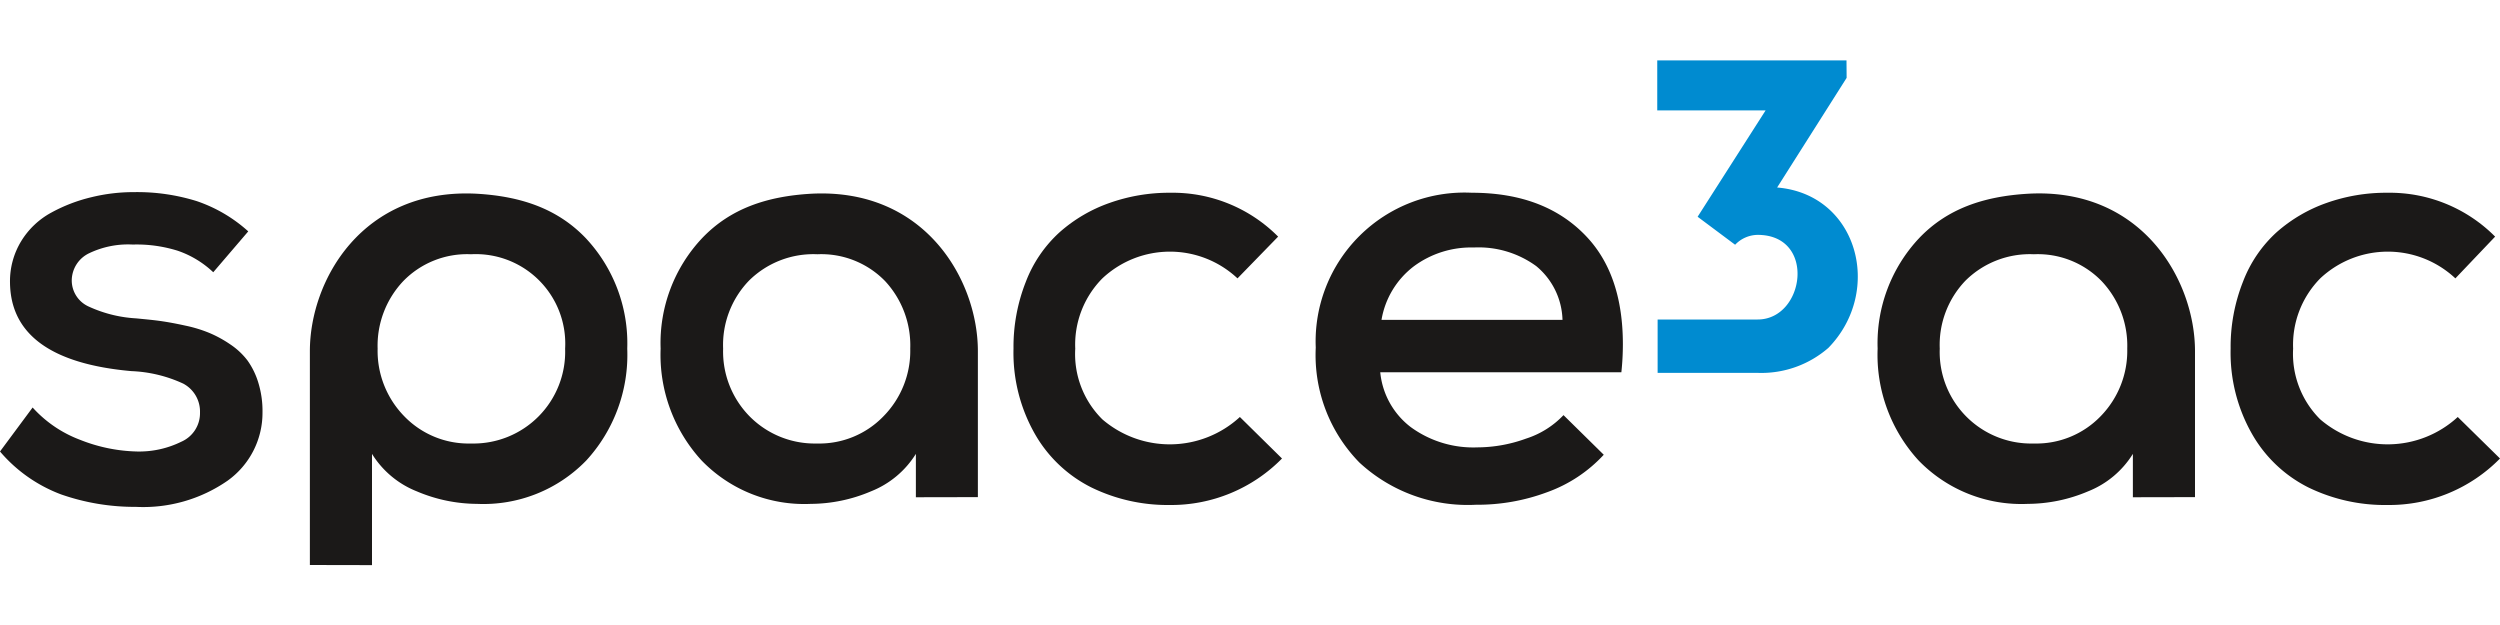
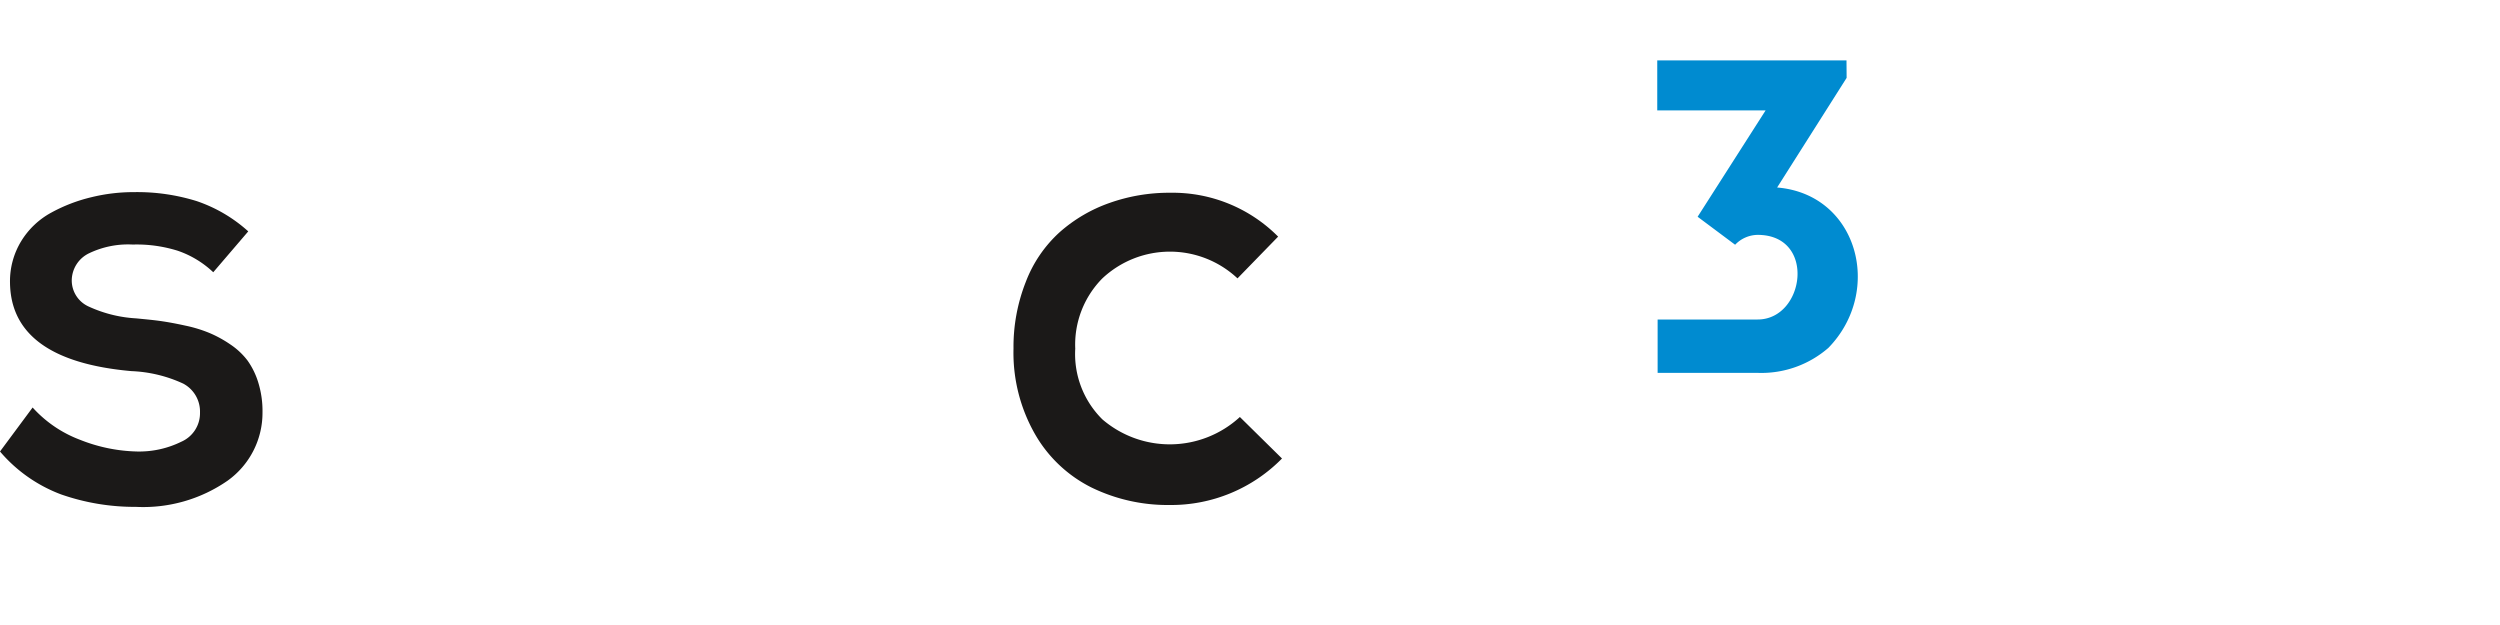
<svg xmlns="http://www.w3.org/2000/svg" viewBox="0 0 200 50">
  <defs>
    <style>.cls-1{fill:#1b1918;}.cls-1,.cls-2{fill-rule:evenodd;}.cls-2{fill:#008bd0;}.cls-3{fill:none;}</style>
  </defs>
  <title>space3ac-color</title>
  <g id="Layer_2" data-name="Layer 2">
    <g id="svg8">
-       <path id="path912" class="cls-1" d="M110.52,25.59H125a5.77,5.77,0,0,0-2.1-4.3,7.83,7.83,0,0,0-5-1.49,7.7,7.7,0,0,0-4.8,1.51A6.8,6.8,0,0,0,110.52,25.59Zm-5.26,2.22a11.91,11.91,0,0,1,12.49-12.39q6,0,9.32,3.67,2.76,3.06,2.76,8.46a21.54,21.54,0,0,1-.12,2.23H110.42a6.27,6.27,0,0,0,2.43,4.38,8.48,8.48,0,0,0,5.35,1.63,11.5,11.5,0,0,0,3.88-.7,7.11,7.11,0,0,0,3-1.88l3.22,3.17a11.39,11.39,0,0,1-4.54,3,15.94,15.94,0,0,1-5.68,1A12.75,12.75,0,0,1,108.75,37,12.28,12.28,0,0,1,105.26,27.81Z" />
-       <path id="path914" class="cls-1" d="M72.82,27.89a7.45,7.45,0,0,1-2.13,5.4,7.13,7.13,0,0,1-5.34,2.19A7.32,7.32,0,0,1,60,33.34a7.39,7.39,0,0,1-2.15-5.45,7.41,7.41,0,0,1,2.08-5.45,7.32,7.32,0,0,1,5.46-2.1,7.12,7.12,0,0,1,5.42,2.15A7.56,7.56,0,0,1,72.82,27.89Zm5.41,11.88V28.09C78.23,22.41,74,15,64.86,15.5c-3.53.21-6.42,1.19-8.66,3.52a12.24,12.24,0,0,0-3.35,8.87,12.5,12.5,0,0,0,3.27,8.94,11.42,11.42,0,0,0,8.74,3.48,12.42,12.42,0,0,0,4.81-1,7.46,7.46,0,0,0,3.6-3v3.47Z" />
      <path id="path916" class="cls-1" d="M81.08,27.89a14.17,14.17,0,0,1,1-5.38,10.32,10.32,0,0,1,2.7-3.94,12,12,0,0,1,4-2.34,14.3,14.3,0,0,1,4.87-.81,11.89,11.89,0,0,1,8.6,3.51L99,22.27a7.9,7.9,0,0,0-10.81,0,7.53,7.53,0,0,0-2.17,5.62,7.35,7.35,0,0,0,2.17,5.66,8.28,8.28,0,0,0,11-.19l3.37,3.32a12.43,12.43,0,0,1-9,3.72A13.91,13.91,0,0,1,87.32,39a10.72,10.72,0,0,1-4.52-4.27A13.12,13.12,0,0,1,81.08,27.89Z" />
-       <path id="path918" class="cls-1" d="M30.21,27.89a7.48,7.48,0,0,0,2.12,5.4,7.15,7.15,0,0,0,5.35,2.19,7.34,7.34,0,0,0,7.53-7.59,7.16,7.16,0,0,0-7.53-7.55,7.12,7.12,0,0,0-5.42,2.15A7.52,7.52,0,0,0,30.21,27.89ZM24.79,45.2V28.09C24.79,22.41,29,15,38.17,15.5c3.52.21,6.41,1.19,8.66,3.52a12.29,12.29,0,0,1,3.35,8.87,12.5,12.5,0,0,1-3.27,8.94,11.45,11.45,0,0,1-8.74,3.48,12.44,12.44,0,0,1-4.82-1,7.44,7.44,0,0,1-3.59-3v8.9Z" />
      <path id="path920" class="cls-1" d="M0,36.12,2.61,32.6a9.72,9.72,0,0,0,3.81,2.59,13.06,13.06,0,0,0,4.54.93,7.63,7.63,0,0,0,3.54-.78A2.49,2.49,0,0,0,16,33a2.53,2.53,0,0,0-1.34-2.31,10.87,10.87,0,0,0-4.14-1C4.08,29.12.84,26.74.8,22.6a6.16,6.16,0,0,1,.91-3.33A6.4,6.4,0,0,1,4.12,17,12.85,12.85,0,0,1,7.3,15.78a14.2,14.2,0,0,1,3.44-.41,16,16,0,0,1,5,.72,11.79,11.79,0,0,1,4.12,2.42l-2.8,3.27a7.8,7.8,0,0,0-2.84-1.72,11,11,0,0,0-3.42-.5h-.26a7.2,7.2,0,0,0-3.41.7,2.43,2.43,0,0,0-1.39,2.16,2.29,2.29,0,0,0,1.37,2.11,10.48,10.48,0,0,0,3.79.94c.72.07,1.36.13,1.93.21s1.23.2,2,.37a10.81,10.81,0,0,1,1.93.59,9.44,9.44,0,0,1,1.66.91,5.71,5.71,0,0,1,1.38,1.29,6.09,6.09,0,0,1,.87,1.79A7.7,7.7,0,0,1,21,33a6.67,6.67,0,0,1-2.8,5.46,11.84,11.84,0,0,1-7.32,2.09,17.86,17.86,0,0,1-6-1A11.91,11.91,0,0,1,0,36.12Z" />
-       <path id="path922" class="cls-1" d="M178.45,27.89a14.17,14.17,0,0,1,1-5.38,10.3,10.3,0,0,1,2.69-3.94,12.1,12.1,0,0,1,4-2.34,14.3,14.3,0,0,1,4.87-.81,11.89,11.89,0,0,1,8.6,3.51l-3.18,3.34a7.9,7.9,0,0,0-10.81,0,7.57,7.57,0,0,0-2.17,5.62,7.39,7.39,0,0,0,2.17,5.66,8.28,8.28,0,0,0,11-.19L200,36.68a12.42,12.42,0,0,1-9,3.72A14,14,0,0,1,184.68,39a10.69,10.69,0,0,1-4.51-4.27A13.12,13.12,0,0,1,178.45,27.89Z" />
-       <path id="path924" class="cls-1" d="M170.18,27.89a7.48,7.48,0,0,1-2.12,5.4,7.15,7.15,0,0,1-5.35,2.19,7.32,7.32,0,0,1-7.53-7.59,7.41,7.41,0,0,1,2.07-5.45,7.32,7.32,0,0,1,5.46-2.1,7.12,7.12,0,0,1,5.42,2.15,7.52,7.52,0,0,1,2.05,5.4Zm5.42,11.88V28.09c0-5.68-4.25-13.12-13.38-12.59-3.52.21-6.42,1.19-8.66,3.52a12.29,12.29,0,0,0-3.35,8.87,12.5,12.5,0,0,0,3.27,8.94,11.45,11.45,0,0,0,8.74,3.48,12.44,12.44,0,0,0,4.82-1,7.44,7.44,0,0,0,3.59-3v3.47Z" />
      <path id="path926" class="cls-2" d="M147.73,6.23,142.17,15c6.45.53,8.53,8.28,4.1,12.83a8.17,8.17,0,0,1-5.66,2h-8V25.56h8c3.78,0,4.71-6.77,0-6.77a2.52,2.52,0,0,0-1.8.79l-3-2.24,5.44-8.51h-8.67v-4h15.14Z" />
      <rect class="cls-3" width="200" height="50" />
    </g>
  </g>
</svg>